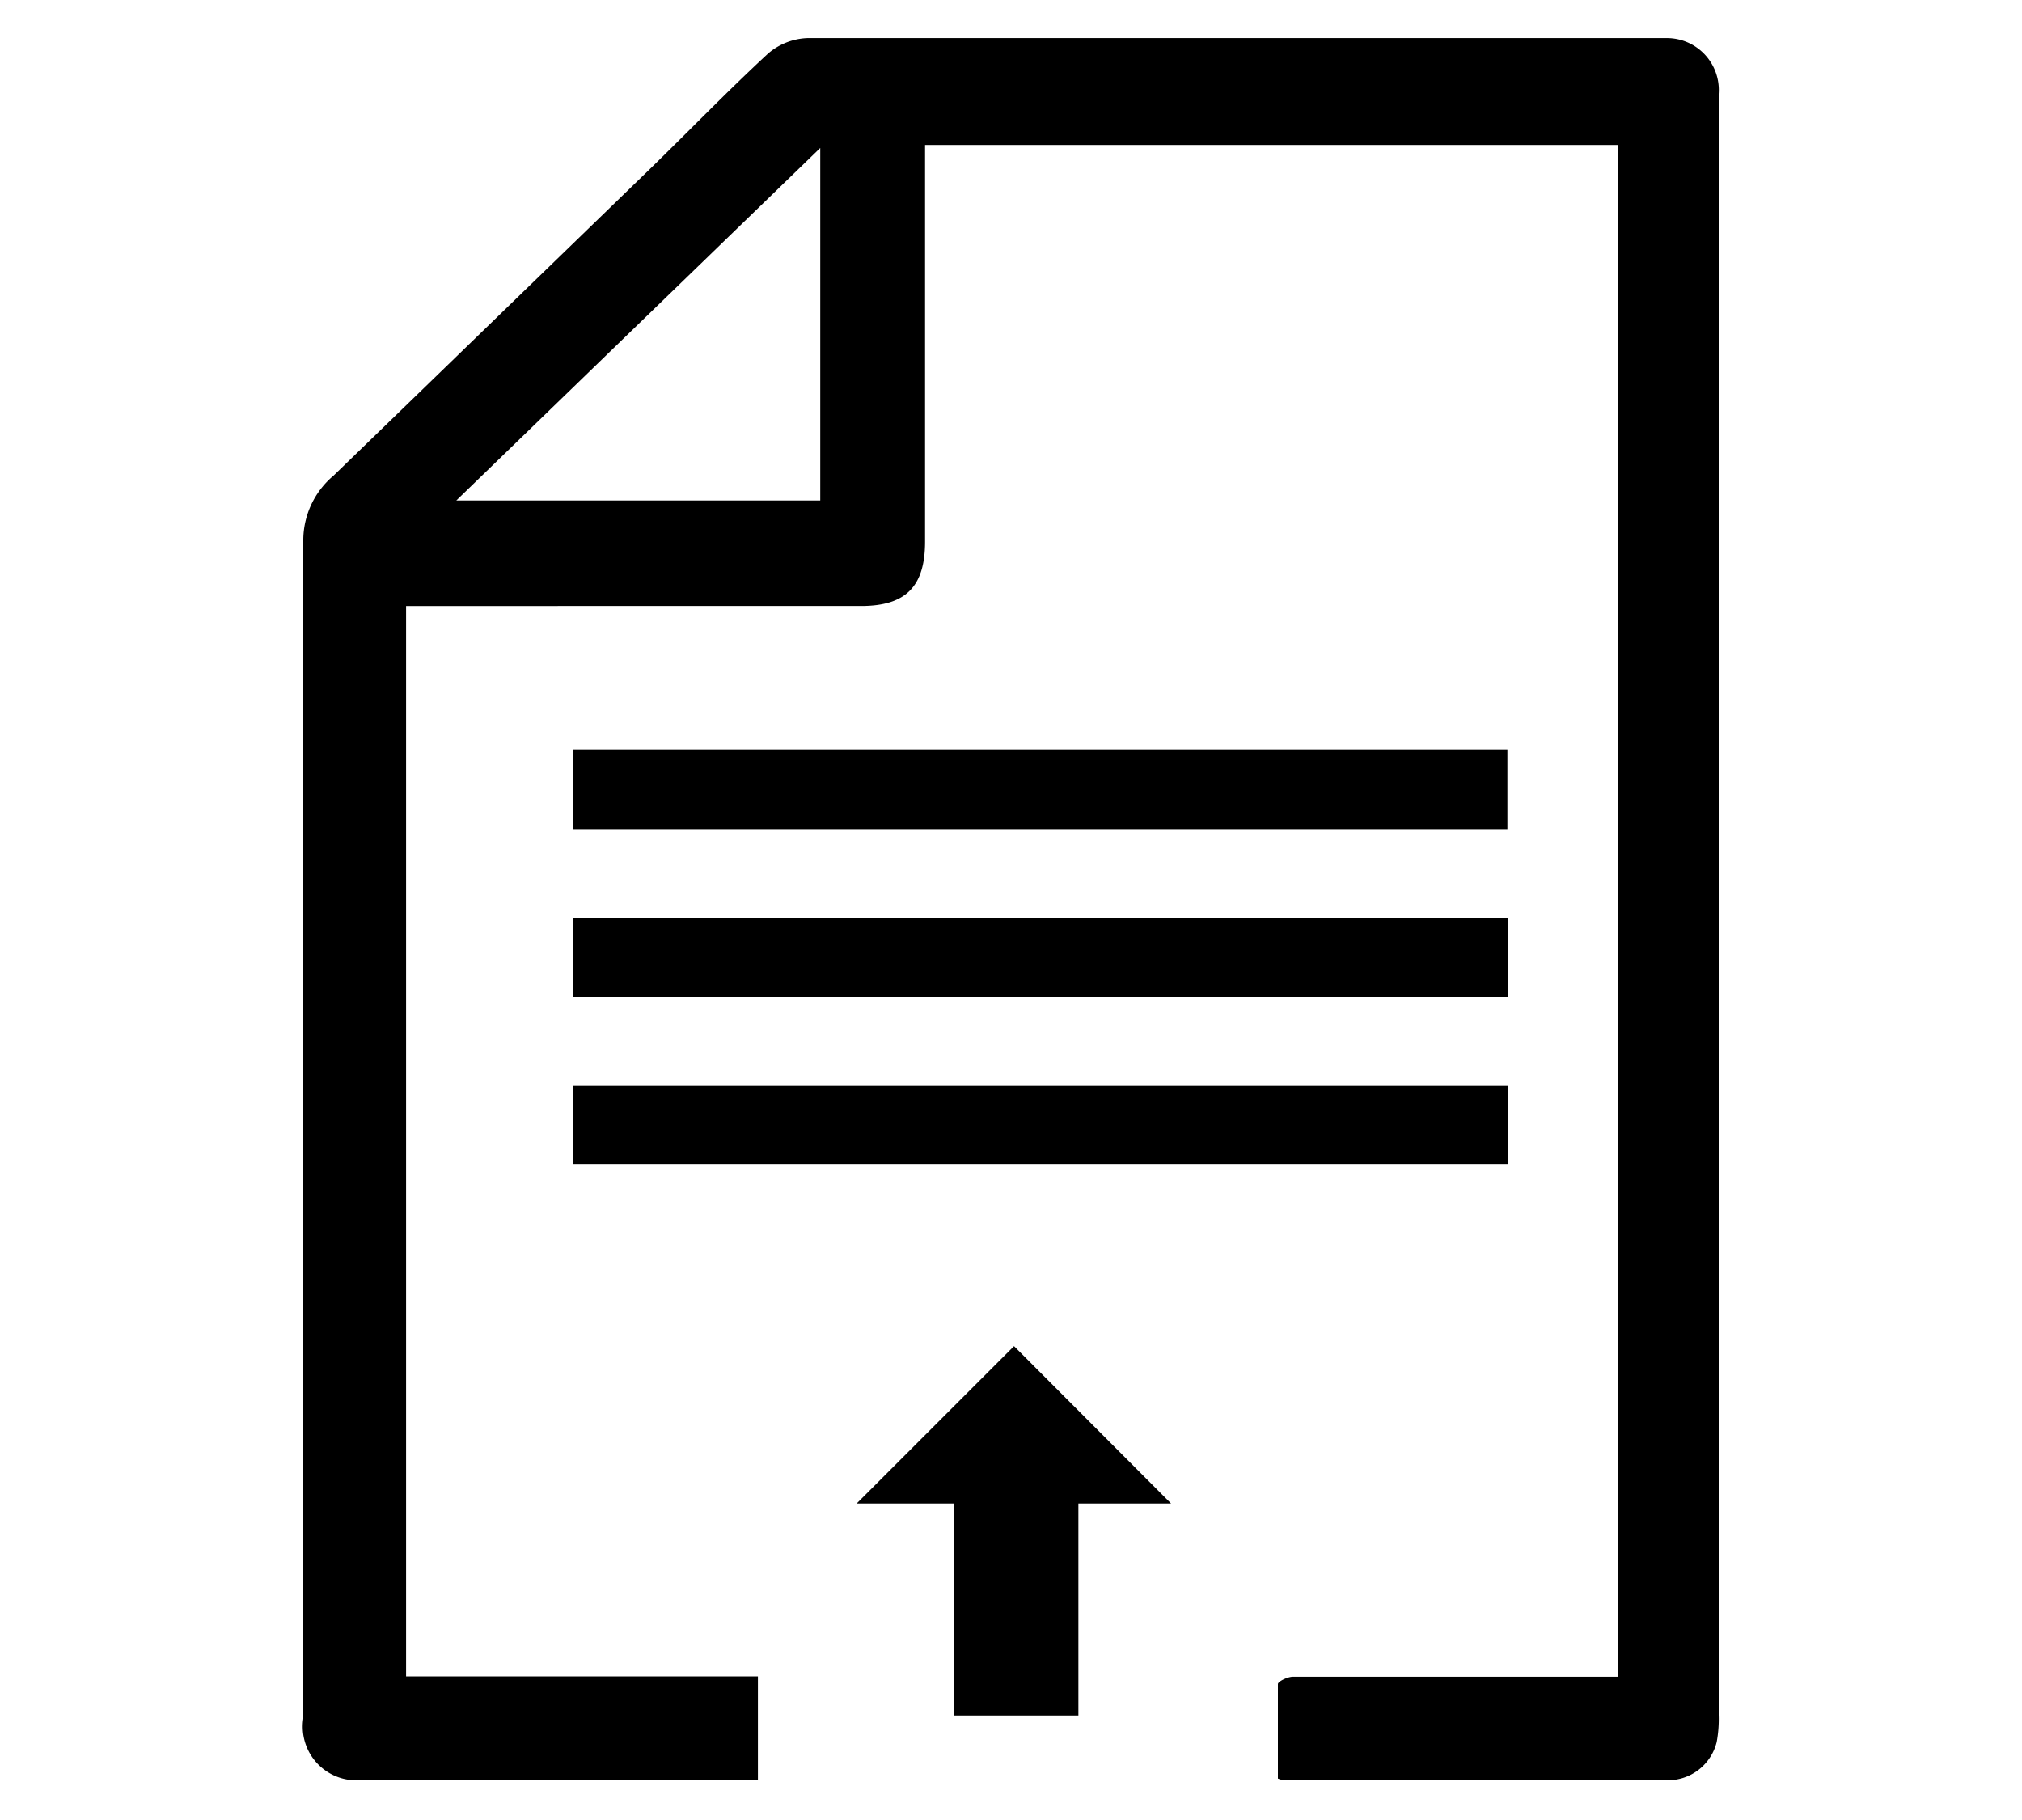
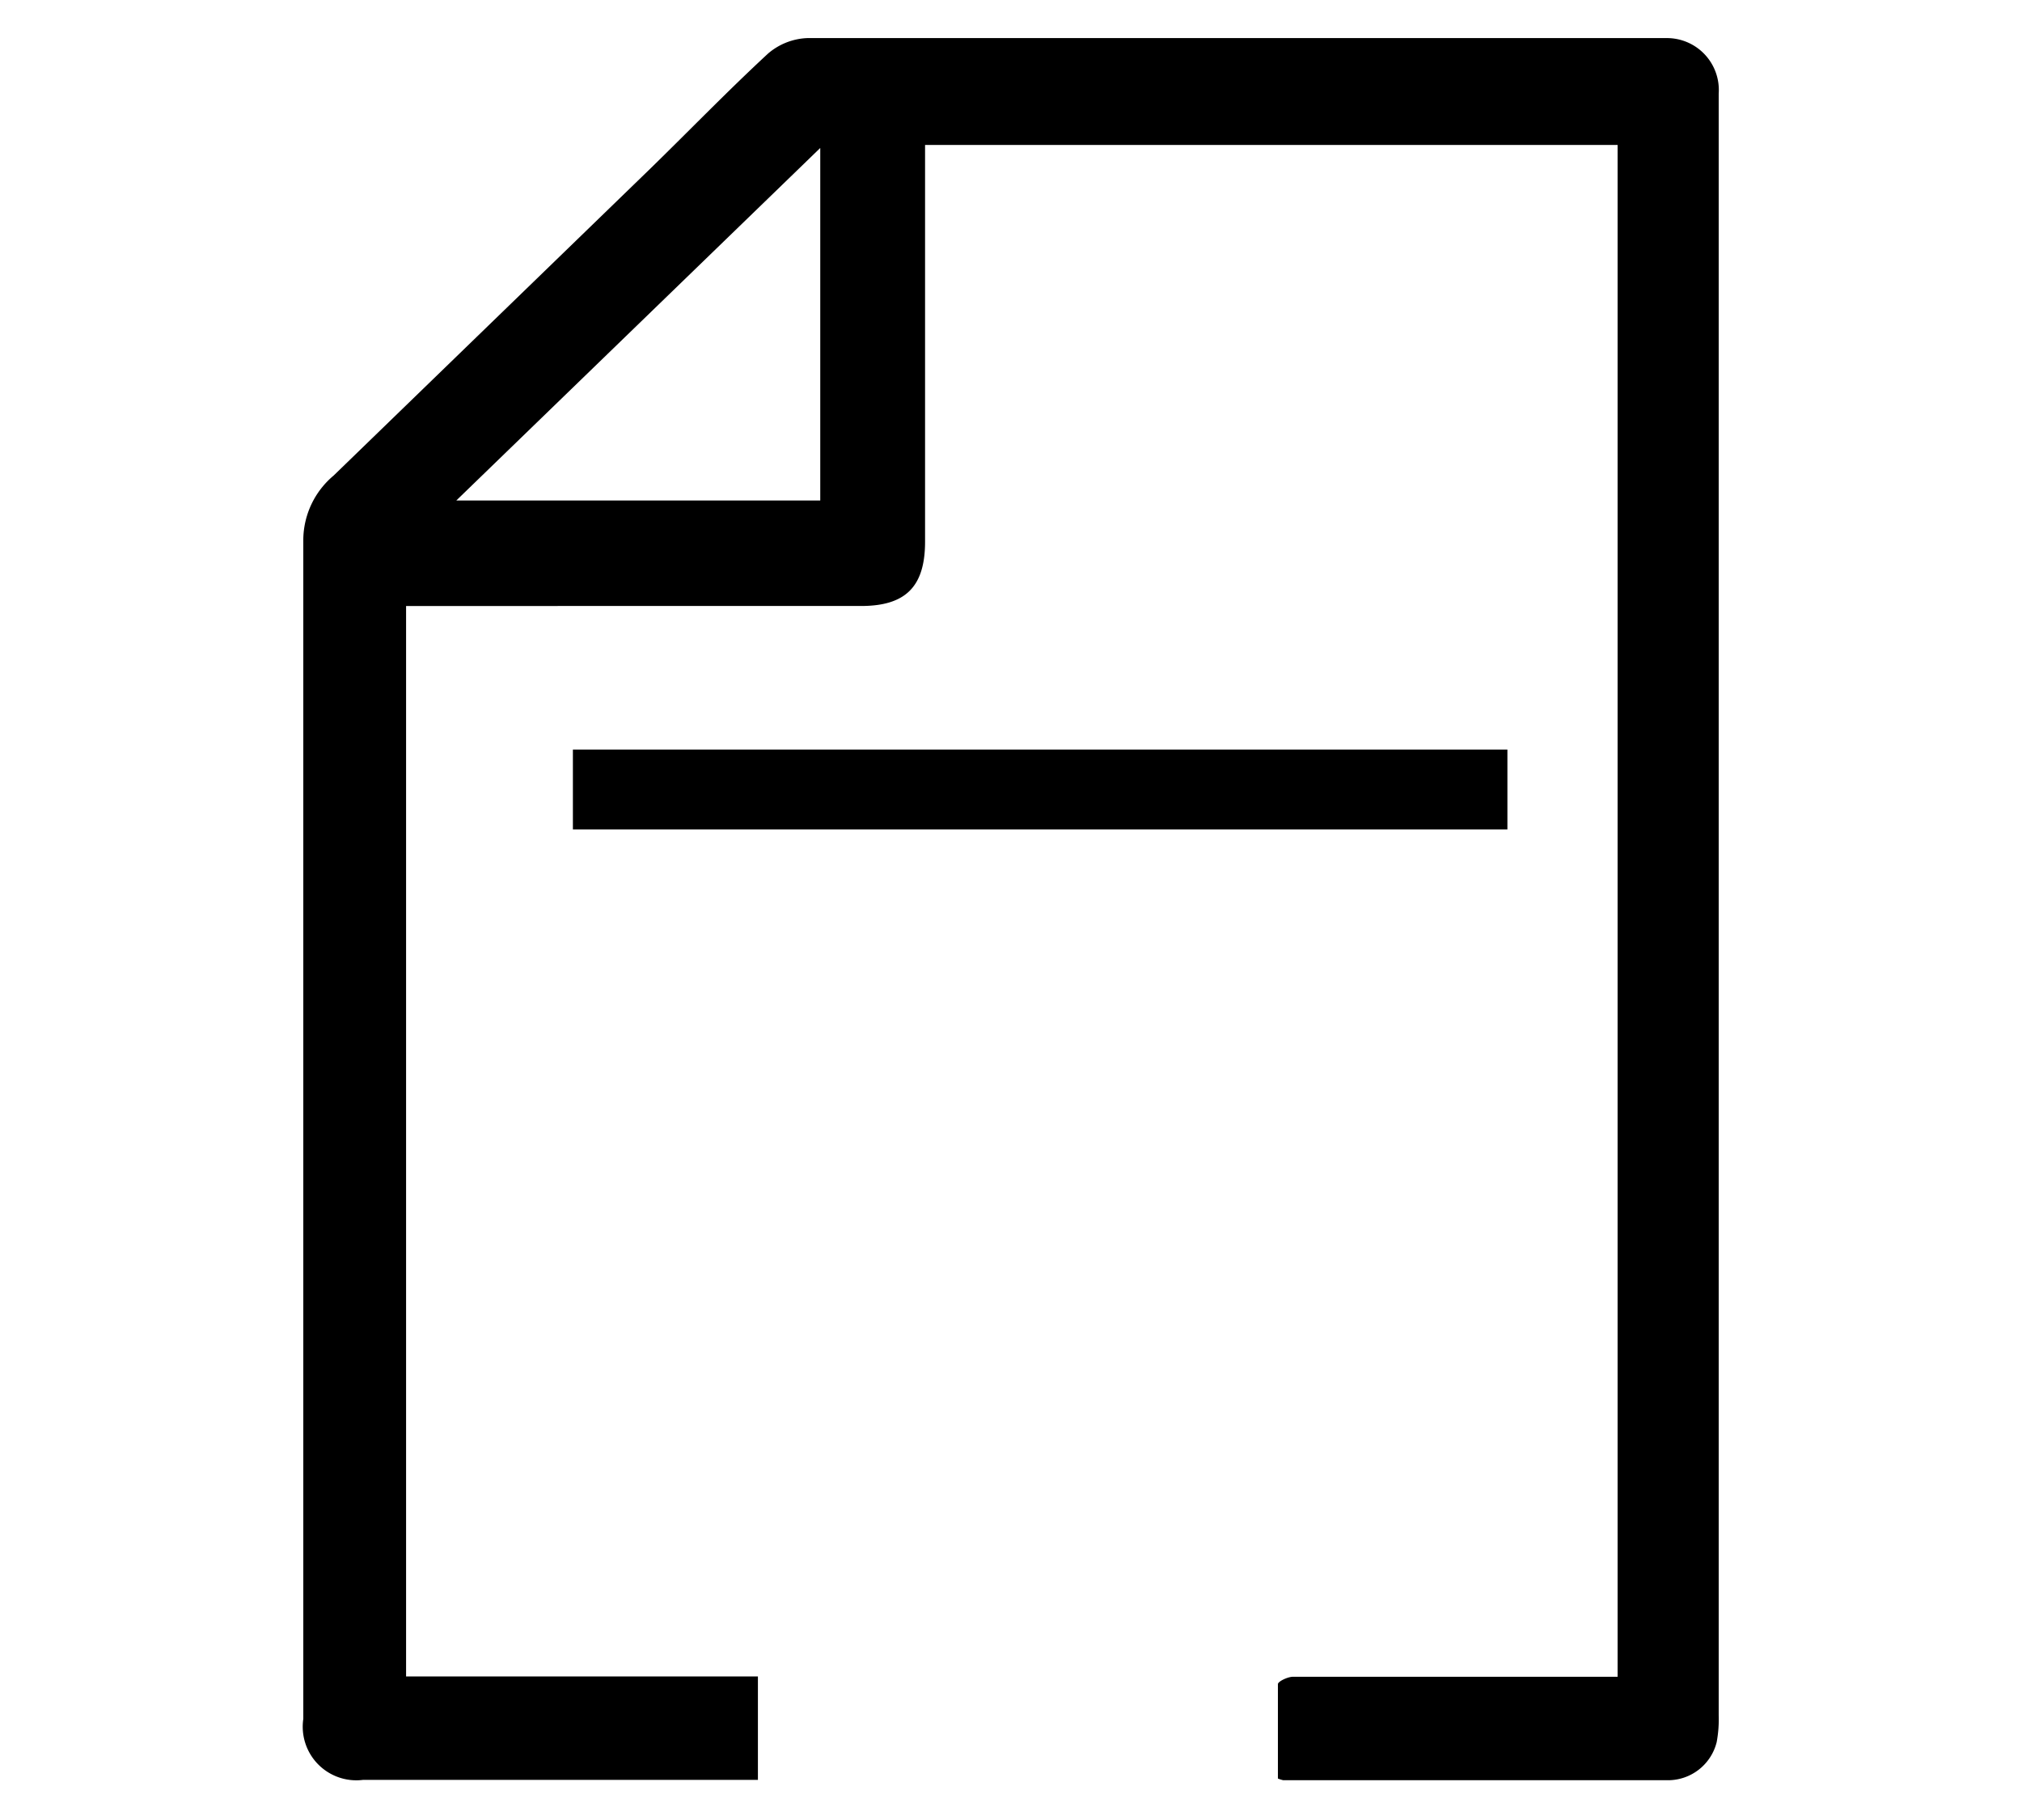
<svg xmlns="http://www.w3.org/2000/svg" id="Layer_1" data-name="Layer 1" viewBox="0 0 60 54">
  <title>Resume Writing Icon</title>
  <path d="M37.92,52.77c0-.92,0-1.86,0-2.8,0-.08.29-.22.45-.22,1.48,0,3,0,4.44,0H48V4.3H27.45v.56q0,5.6,0,11.21c0,1.33-.57,1.91-1.9,1.91H12.05V49.74H22.49v3.07l-.51,0H10.77A1.59,1.59,0,0,1,9,51q0-17.49,0-35a2.51,2.51,0,0,1,.9-1.89l9.39-9.1c1.17-1.14,2.3-2.31,3.5-3.42a1.9,1.9,0,0,1,1.17-.46q12.75,0,25.5,0A1.54,1.54,0,0,1,51,2.78c0,.1,0,.2,0,.3Q51,27,51,50.89a3.71,3.71,0,0,1-.06.8,1.49,1.49,0,0,1-1.45,1.13c-3.8,0-7.61,0-11.41,0A1.11,1.11,0,0,1,37.92,52.77ZM24.34,4.39,13.54,14.85H24.34Z" />
  <path d="M44.73,22.24v2.37H17V22.24Z" />
-   <path d="M44.74,27.24v2.34H17V27.24Z" />
-   <path d="M44.74,32.2v2.34H17V32.2Z" />
-   <path d="M34.75,44.61H32V50.9h-3.7V44.61H25.42l4.67-4.67Z" />
+   <path d="M44.74,27.24v2.34V27.24Z" />
</svg>